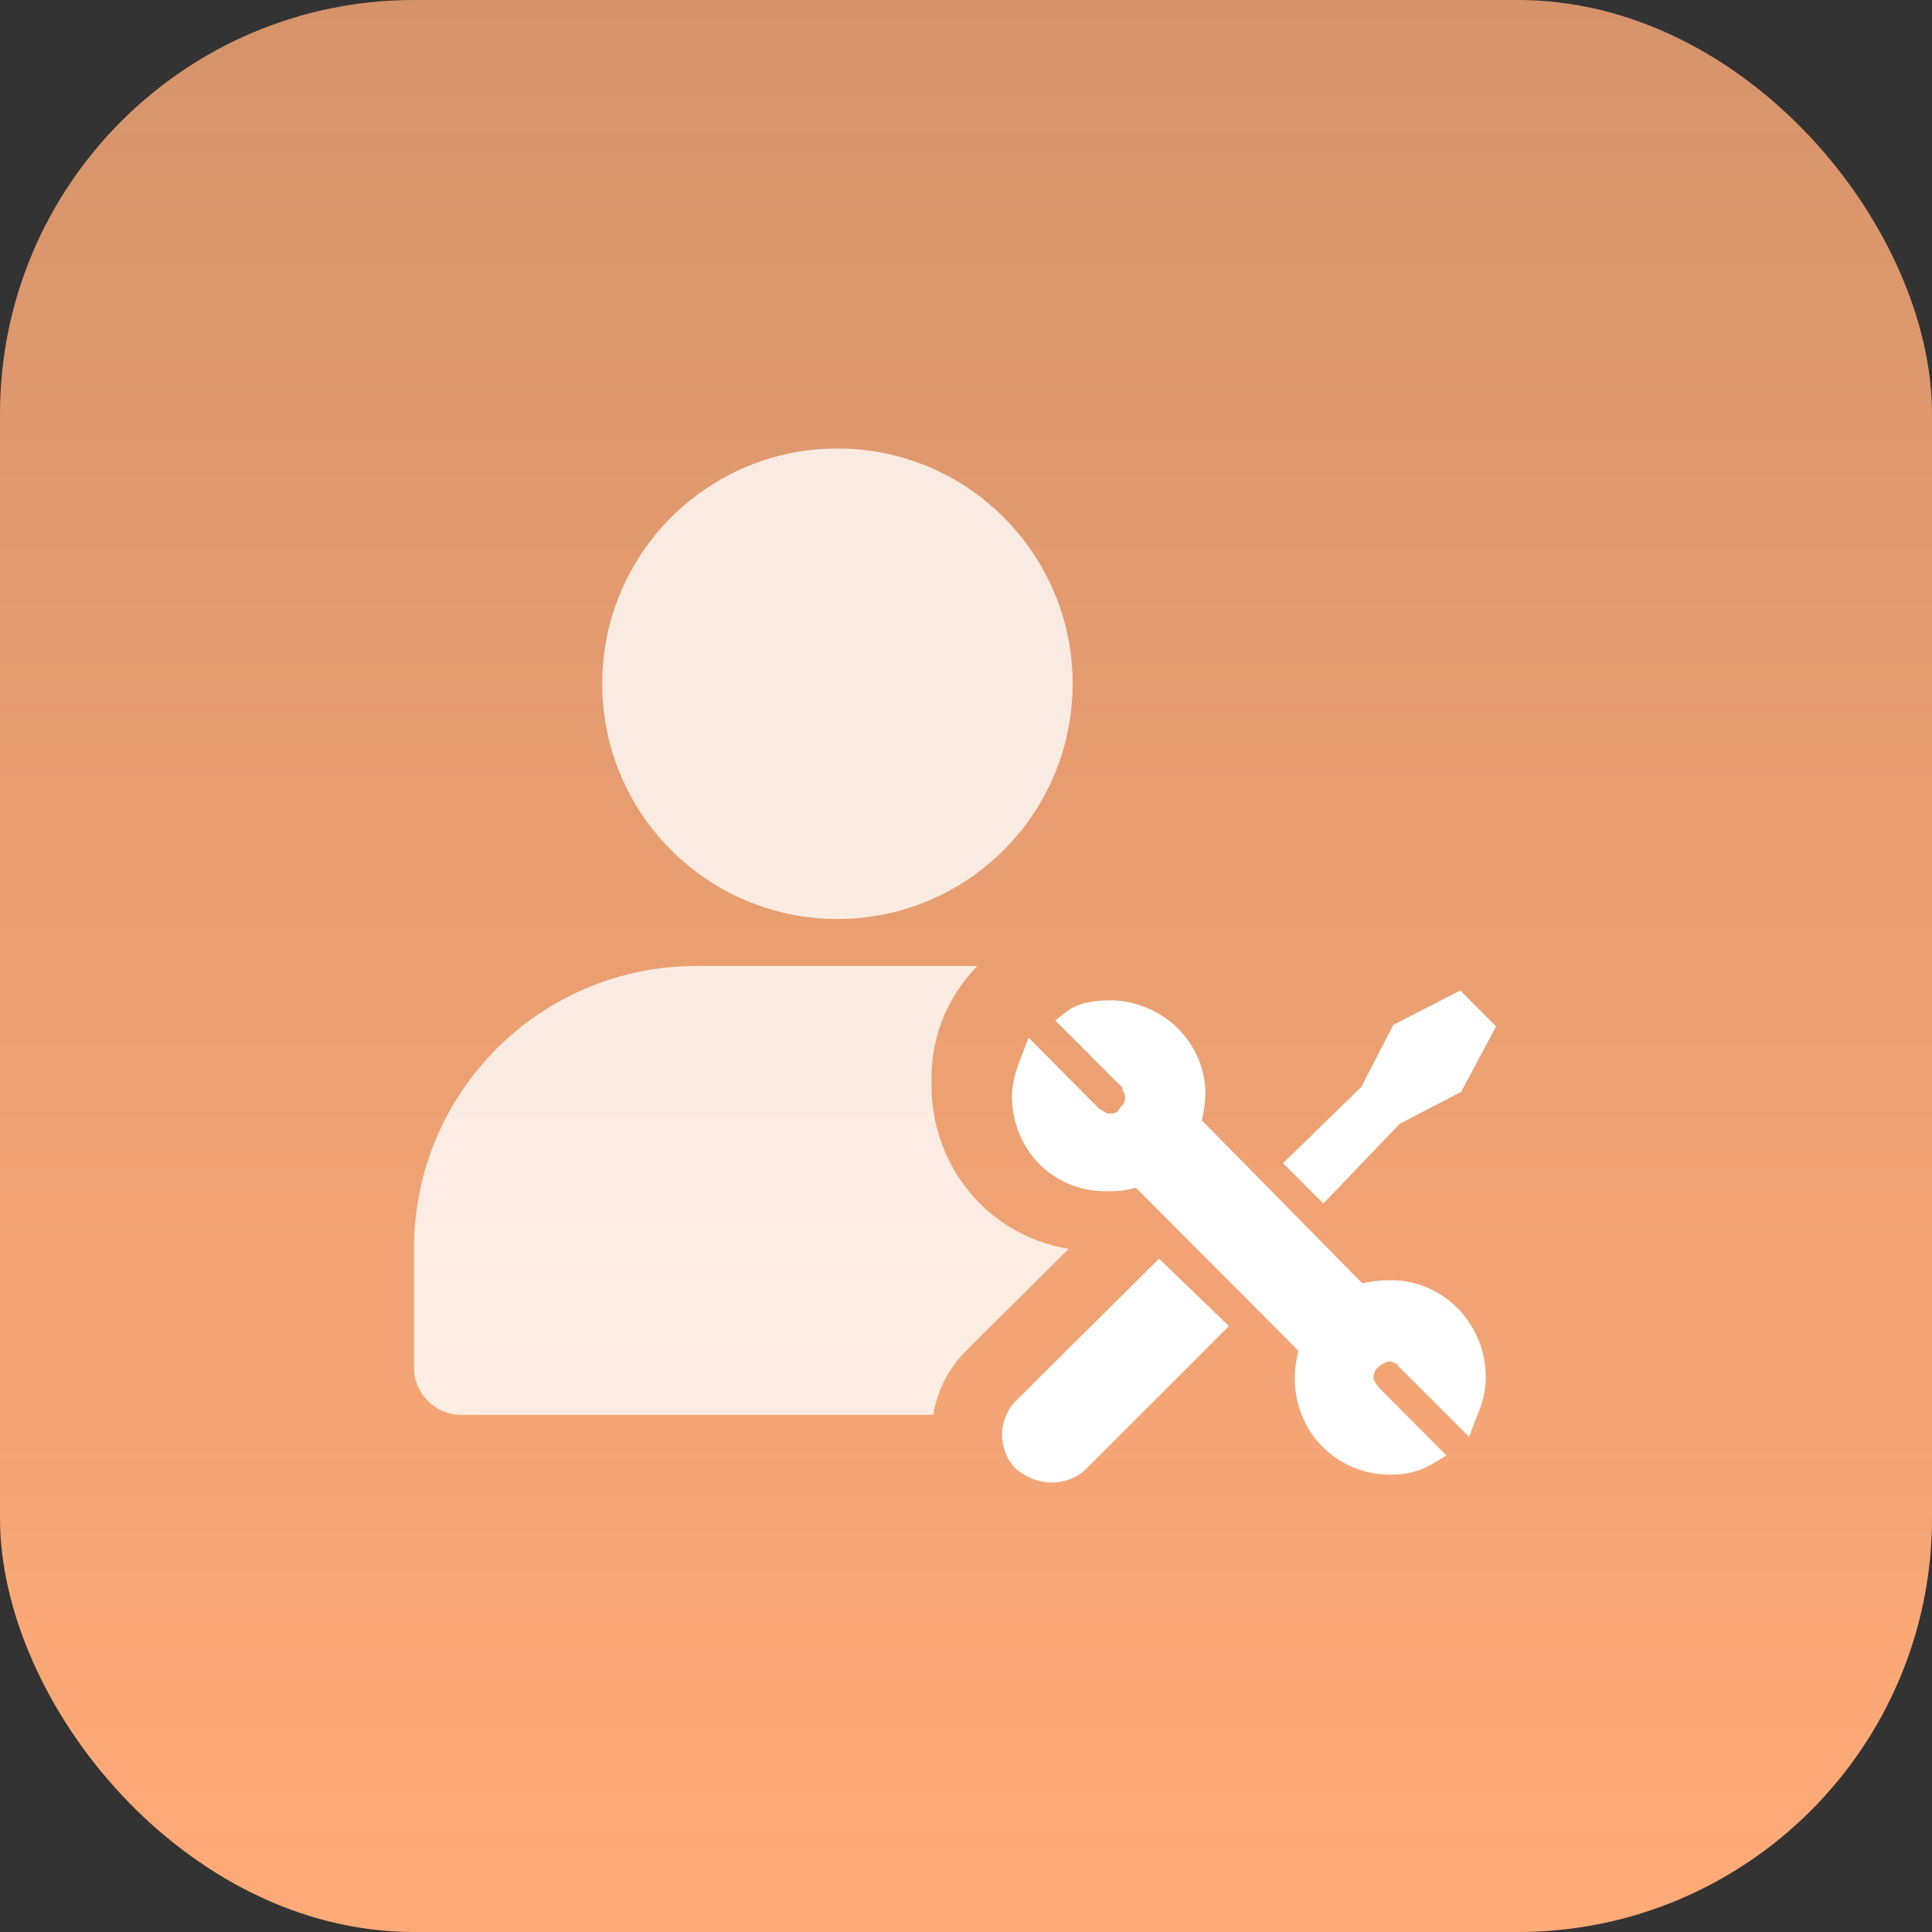
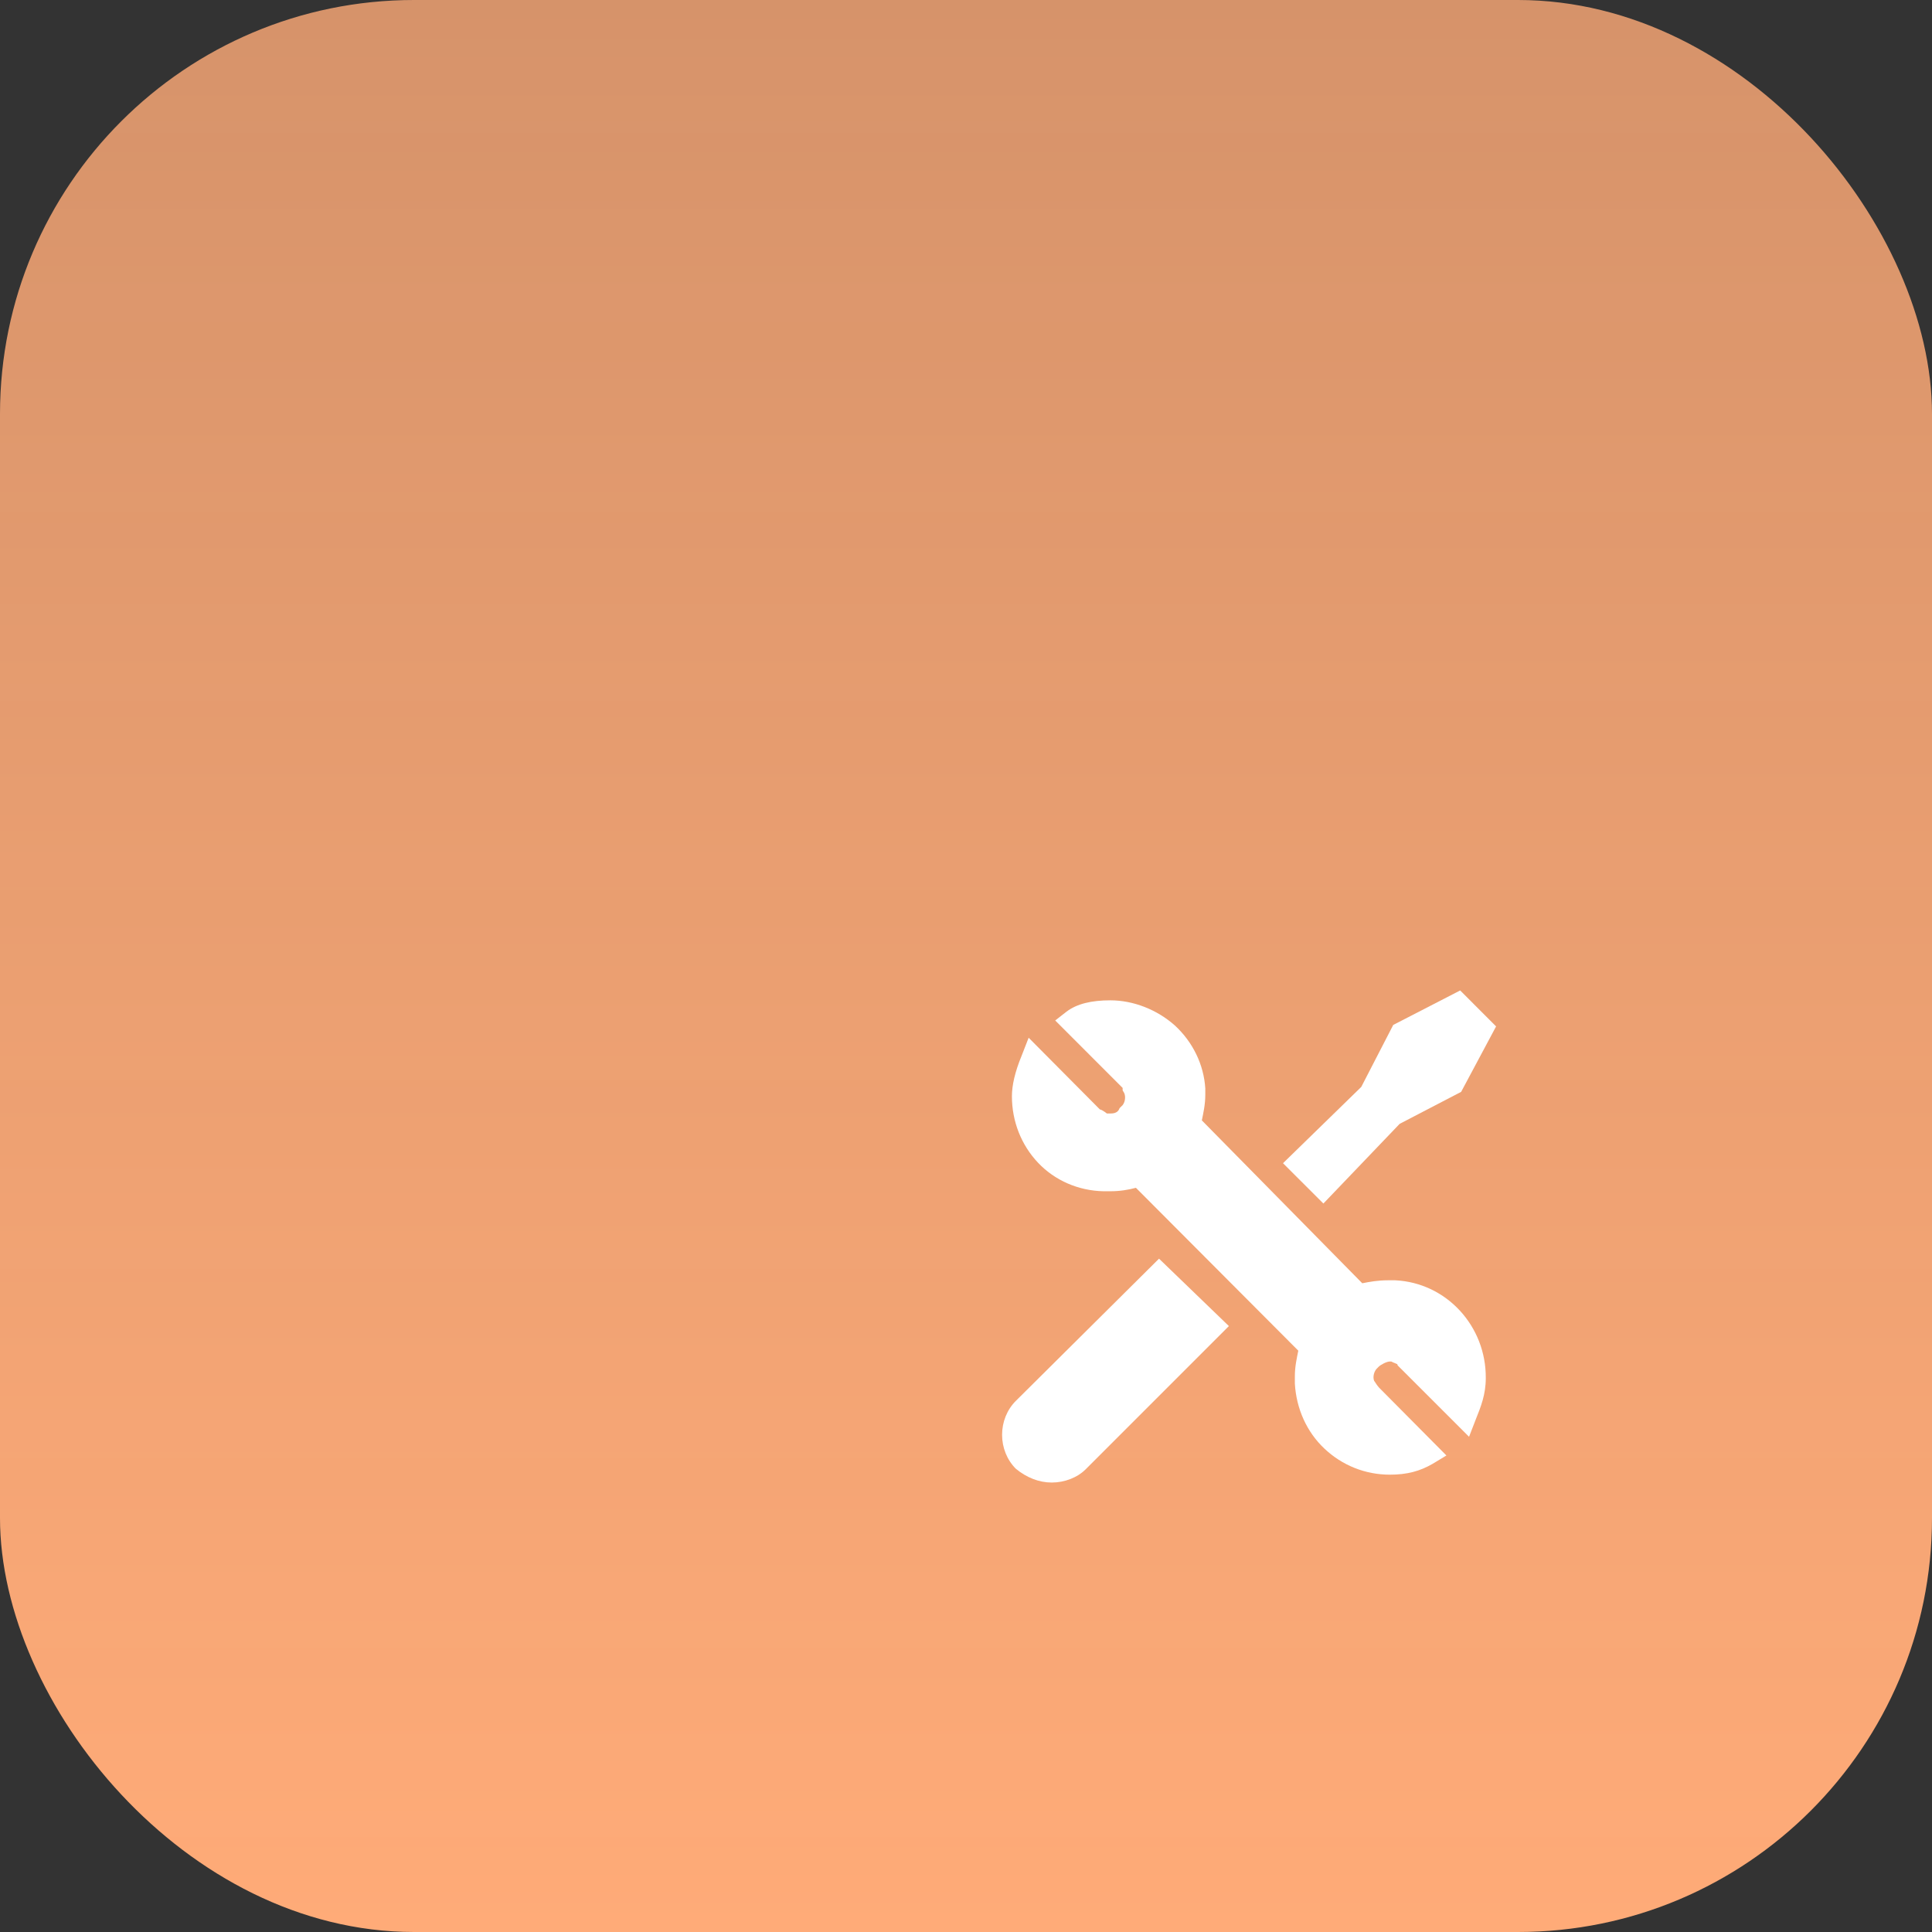
<svg xmlns="http://www.w3.org/2000/svg" width="56" height="56" viewBox="0 0 56 56" fill="none">
  <rect x="0" y="0" width="56" height="56" fill="#333333" stroke="none" />
  <rect width="56" height="56" rx="12" fill="url(#paint0_linear_266_320)" />
  <g opacity="0.8">
-     <path d="M17.455 19.818C17.455 23.584 20.509 26.637 24.273 26.637C28.037 26.637 31.091 23.584 31.091 19.818C31.091 16.052 28.037 13 24.273 13C20.509 13 17.455 16.052 17.455 19.818Z" fill="white" />
-     <path d="M20.182 28C15.661 28 12 31.664 12 36.182V39.644C12 40.397 12.614 41.008 13.364 41.008H27.049C27.165 40.324 27.485 39.672 27.998 39.158L28.003 39.153L30.978 36.199C29.969 36.034 29.028 35.549 28.314 34.793C27.464 33.892 27 32.702 27 31.463C27 31.427 27 31.392 27.002 31.356C27 31.317 27 31.278 27 31.238C27 29.976 27.509 28.832 28.332 28H20.182Z" fill="white" />
-   </g>
+     </g>
  <path d="M29.445 40.605C29.188 40.861 29.046 41.218 29.046 41.589C29.046 41.959 29.188 42.316 29.445 42.573C29.759 42.83 30.115 42.972 30.486 42.972C30.857 42.972 31.228 42.83 31.47 42.587L35.62 38.437L33.595 36.483L29.445 40.605ZM40.57 32.575L42.352 31.648L43.365 29.751L42.324 28.709L40.384 29.708L39.457 31.505L37.189 33.716L38.359 34.885L40.57 32.575Z" fill="white" />
  <path d="M40.441 37.11H40.227C39.942 37.11 39.7 37.153 39.486 37.196L34.836 32.475C34.879 32.261 34.936 32.018 34.936 31.733V31.548C34.893 30.863 34.579 30.207 34.052 29.722C33.538 29.266 32.854 28.995 32.183 28.995C31.641 28.995 31.213 29.095 30.914 29.323L30.586 29.579L32.511 31.505L32.54 31.534V31.605L32.583 31.676C32.64 31.79 32.611 31.99 32.497 32.075L32.454 32.118L32.426 32.175C32.397 32.218 32.34 32.275 32.197 32.275H32.083C32.012 32.218 31.941 32.175 31.898 32.161H31.884L29.816 30.079L29.616 30.592C29.416 31.077 29.331 31.462 29.331 31.776C29.331 32.503 29.602 33.188 30.087 33.701C30.572 34.215 31.256 34.514 31.984 34.529H32.183C32.468 34.529 32.711 34.486 32.925 34.429L37.632 39.15C37.589 39.364 37.532 39.606 37.532 39.891V40.105C37.575 40.833 37.874 41.503 38.388 41.988C38.901 42.473 39.571 42.744 40.284 42.744C40.784 42.744 41.154 42.644 41.525 42.43L41.925 42.188L39.971 40.219C39.956 40.205 39.928 40.162 39.914 40.148L39.828 40.02C39.785 39.906 39.828 39.734 39.928 39.649L39.942 39.635L39.956 39.62C40.028 39.549 40.199 39.464 40.284 39.464H40.327L40.384 39.492C40.427 39.506 40.456 39.521 40.484 39.535H40.498L40.513 39.578L42.581 41.646L42.78 41.132C42.923 40.776 43.066 40.419 43.066 39.949C43.08 38.437 41.925 37.181 40.441 37.11Z" fill="white" />
  <defs>
    <linearGradient id="paint0_linear_266_320" x1="28" y1="0" x2="28" y2="56" gradientUnits="userSpaceOnUse">
      <stop stop-color="#FFAB78" stop-opacity="0.8" />
      <stop offset="1" stop-color="#FFAB78" />
    </linearGradient>
  </defs>
</svg>